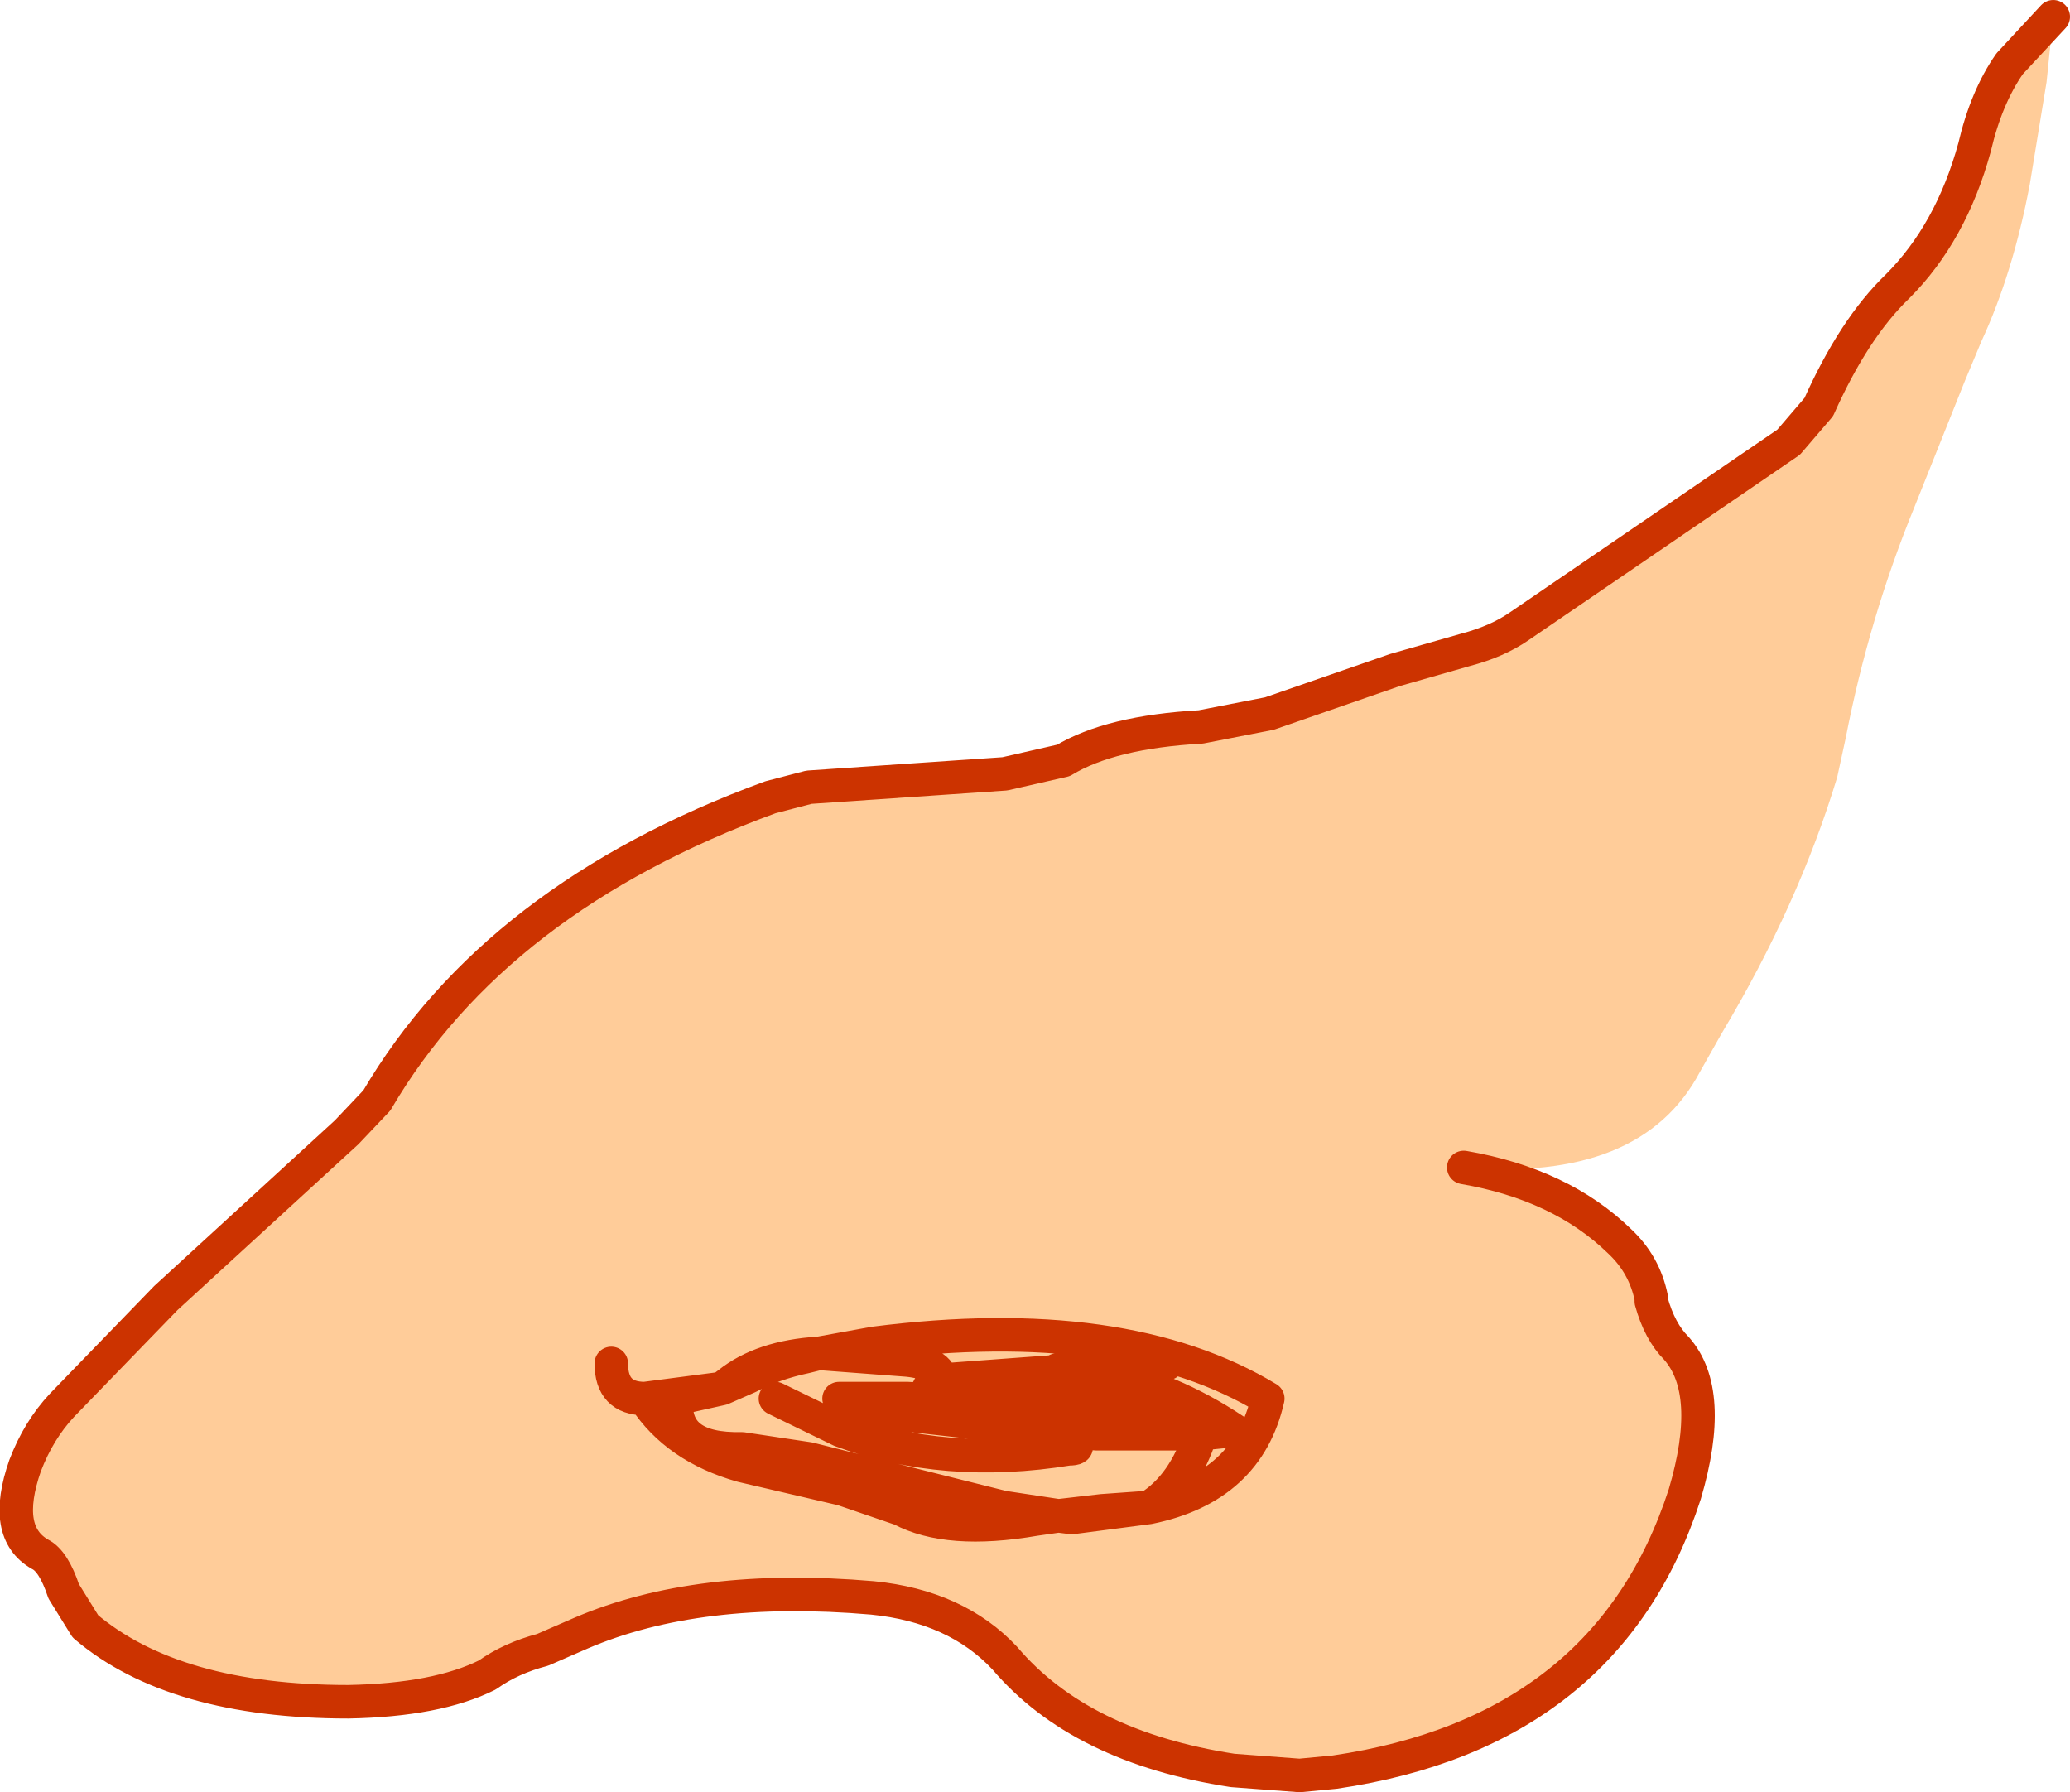
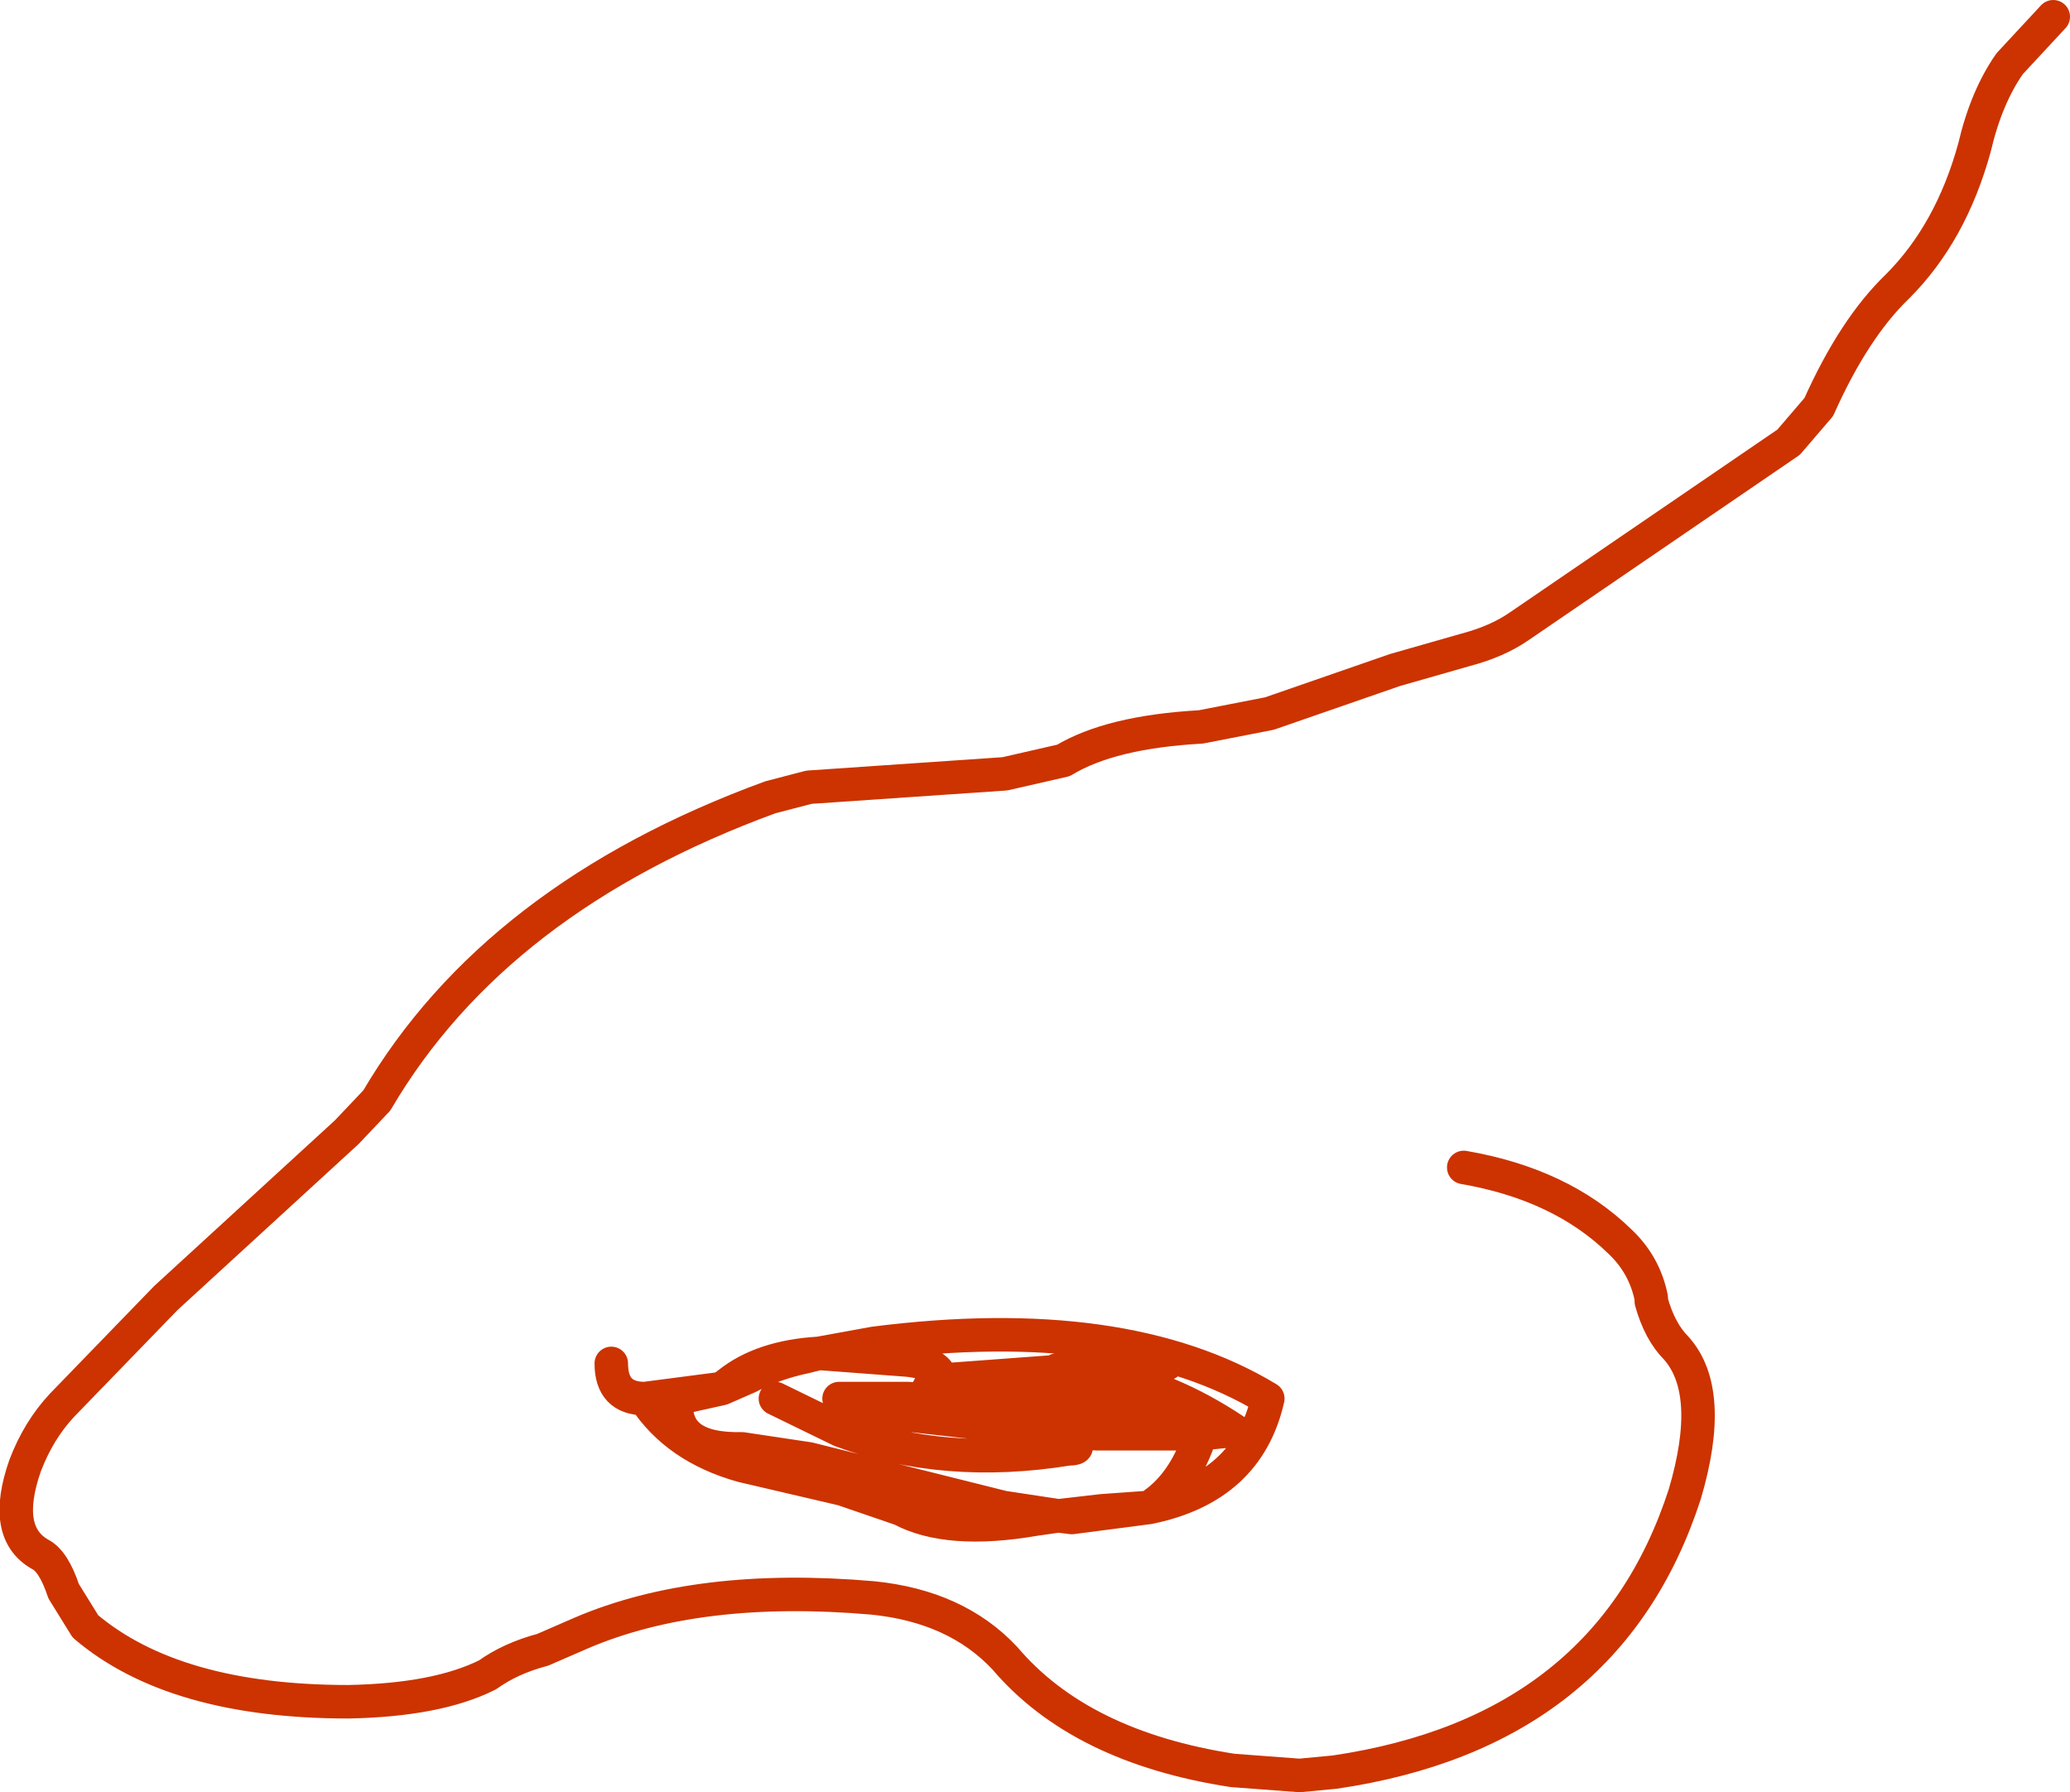
<svg xmlns="http://www.w3.org/2000/svg" height="53.5px" width="61.8px">
  <g transform="matrix(1.0, 0.0, 0.0, 1.0, 30.9, 26.8)">
-     <path d="M12.8 8.05 Q15.7 8.55 17.45 10.25 18.2 10.95 18.4 11.95 L18.4 12.05 Q18.65 12.95 19.15 13.45 20.3 14.75 19.4 17.8 17.1 24.9 8.95 26.1 L7.9 26.2 5.9 26.05 Q1.35 25.35 -0.9 22.7 -2.35 21.15 -4.85 20.9 -10.05 20.45 -13.55 21.95 L-14.7 22.45 Q-15.65 22.7 -16.35 23.2 -17.85 23.95 -20.5 24.0 -25.7 24.0 -28.35 21.75 L-29.0 20.7 Q-29.3 19.8 -29.7 19.6 -30.85 18.95 -30.15 16.95 -29.75 15.9 -29.05 15.15 L-25.95 11.95 -20.55 7.0 -19.65 6.05 Q-16.1 0.0 -7.9 -3.0 L-6.75 -3.3 -0.9 -3.7 0.85 -4.1 Q2.25 -4.95 4.95 -5.1 L7.0 -5.5 10.75 -6.8 12.85 -7.4 Q13.8 -7.65 14.45 -8.1 L22.5 -13.6 23.4 -14.65 Q24.45 -17.0 25.75 -18.25 27.35 -19.85 28.05 -22.4 28.4 -23.9 29.1 -24.9 L30.4 -26.3 30.2 -24.35 29.7 -21.3 Q29.2 -18.65 28.25 -16.6 L27.75 -15.4 26.25 -11.65 Q24.9 -8.35 24.2 -4.75 L23.95 -3.6 Q22.8 0.2 20.5 4.05 L19.85 5.2 Q18.1 8.5 12.8 8.05 M-6.45 13.6 Q-8.15 13.7 -9.15 14.5 L-9.35 14.65 -11.65 14.95 Q-10.7 16.4 -8.75 16.95 L-5.75 17.65 -4.0 18.25 Q-2.6 19.0 0.0 18.55 L0.7 18.45 1.1 18.5 3.4 18.2 2.0 18.3 0.7 18.45 -0.95 18.2 -6.75 16.75 -8.75 16.45 Q-10.85 16.5 -10.7 14.95 L-9.35 14.65 -8.55 14.3 Q-7.8 13.9 -6.85 13.7 L-6.45 13.6 -4.8 13.3 Q2.65 12.35 6.95 14.95 6.35 17.6 3.4 18.2 4.45 17.55 4.95 16.0 L5.95 15.9 Q4.0 14.6 2.0 14.25 L0.85 14.45 1.35 15.0 -1.6 14.95 0.85 14.45 -1.6 14.95 1.35 15.0 0.85 14.45 0.65 14.1 2.0 14.25 3.95 13.9 -2.8 14.4 -1.8 15.0 -1.6 14.95 -1.8 15.0 -2.8 14.4 3.95 13.9 2.0 14.25 0.65 14.1 0.85 14.45 2.0 14.25 Q4.0 14.6 5.95 15.9 L4.95 16.0 Q4.45 17.55 3.4 18.2 6.35 17.6 6.95 14.95 2.65 12.35 -4.8 13.3 L-6.45 13.6 -3.8 13.8 Q-2.85 13.9 -2.8 14.4 -3.55 14.7 -2.9 15.0 L-2.45 15.05 -1.8 15.0 -2.15 15.05 -1.05 15.4 -0.85 15.35 -1.8 15.0 -0.85 15.35 -1.05 15.4 -2.15 15.05 -1.8 15.0 -2.45 15.05 -2.9 15.0 Q-3.55 14.7 -2.8 14.4 -2.85 13.9 -3.8 13.8 L-6.45 13.6 -6.85 13.7 Q-7.8 13.9 -8.55 14.3 L-9.35 14.65 -10.7 14.95 Q-10.85 16.5 -8.75 16.45 L-6.75 16.75 -0.95 18.2 0.7 18.45 2.0 18.3 3.4 18.2 1.1 18.5 0.7 18.45 0.0 18.55 Q-2.6 19.0 -4.0 18.25 L-5.75 17.65 -8.75 16.95 Q-10.7 16.4 -11.65 14.95 -12.65 14.95 -12.65 13.9 -12.65 14.95 -11.65 14.95 L-9.35 14.65 -9.15 14.5 Q-8.15 13.7 -6.45 13.6 M-4.0 15.35 L-2.65 15.05 -2.9 15.0 -3.8 14.95 -5.85 14.95 -4.0 15.35 -3.7 15.45 -5.8 15.9 -4.0 15.35 -5.8 15.9 -3.7 15.45 -4.0 15.35 -5.85 14.95 -3.8 14.95 -2.9 15.0 -2.65 15.05 -4.0 15.35 M-2.45 15.15 L-1.05 15.4 0.3 15.9 -3.7 15.45 -2.45 15.15 -2.65 15.05 -2.45 15.05 -2.15 15.05 -2.45 15.15 -2.15 15.05 -2.45 15.05 -2.65 15.05 -2.45 15.15 -3.7 15.45 0.3 15.9 -1.05 15.4 -2.45 15.15 M1.6 15.2 Q2.85 15.3 3.95 15.95 L5.0 15.9 1.35 15.0 1.6 15.2 -0.85 15.35 1.6 15.2 1.35 15.0 5.0 15.9 4.95 16.0 1.85 16.0 0.3 15.9 Q1.7 16.45 1.0 16.45 -2.7 17.05 -5.8 15.9 L-7.75 14.95 -5.8 15.9 Q-2.7 17.05 1.0 16.45 1.7 16.45 0.3 15.9 L1.85 16.0 4.95 16.0 5.0 15.9 3.95 15.95 1.85 16.0 -0.85 15.35 1.85 16.0 3.95 15.95 Q2.85 15.3 1.6 15.2" fill="#ffcc99" fill-rule="evenodd" stroke="none" />
    <path d="M30.4 -26.3 L29.1 -24.9 Q28.4 -23.9 28.05 -22.4 27.35 -19.85 25.75 -18.25 24.45 -17.0 23.4 -14.65 L22.5 -13.6 14.45 -8.1 Q13.8 -7.65 12.85 -7.4 L10.75 -6.8 7.0 -5.5 4.95 -5.1 Q2.25 -4.95 0.85 -4.1 L-0.9 -3.7 -6.75 -3.3 -7.9 -3.0 Q-16.1 0.0 -19.65 6.05 L-20.55 7.0 -25.95 11.95 -29.05 15.15 Q-29.75 15.9 -30.15 16.95 -30.85 18.95 -29.7 19.6 -29.3 19.8 -29.0 20.7 L-28.35 21.75 Q-25.7 24.0 -20.5 24.0 -17.85 23.95 -16.35 23.2 -15.65 22.7 -14.7 22.45 L-13.55 21.95 Q-10.05 20.45 -4.85 20.9 -2.35 21.15 -0.9 22.7 1.35 25.35 5.9 26.05 L7.9 26.2 8.95 26.1 Q17.1 24.9 19.4 17.8 20.3 14.75 19.15 13.45 18.65 12.95 18.4 12.05 L18.4 11.95 Q18.2 10.95 17.45 10.25 15.7 8.55 12.8 8.05 M0.85 14.45 L-1.6 14.95 1.35 15.0 0.85 14.45 0.65 14.1 2.0 14.25 3.95 13.9 -2.8 14.4 -1.8 15.0 -1.6 14.95 M0.85 14.45 L2.0 14.25 Q4.0 14.6 5.95 15.9 L4.95 16.0 Q4.45 17.55 3.4 18.2 6.35 17.6 6.95 14.95 2.65 12.35 -4.8 13.3 L-6.45 13.6 -3.8 13.8 Q-2.85 13.9 -2.8 14.4 -3.55 14.7 -2.9 15.0 L-2.45 15.05 -1.8 15.0 -2.15 15.05 -1.05 15.4 -0.85 15.35 -1.8 15.0 M-0.85 15.35 L1.6 15.2 1.35 15.0 5.0 15.9 4.95 16.0 1.85 16.0 0.3 15.9 Q1.7 16.45 1.0 16.45 -2.7 17.05 -5.8 15.9 L-7.75 14.95 M-6.45 13.6 L-6.85 13.7 Q-7.8 13.9 -8.55 14.3 L-9.35 14.65 -10.7 14.95 Q-10.85 16.5 -8.75 16.45 L-6.75 16.75 -0.95 18.2 0.7 18.45 2.0 18.3 3.4 18.2 1.1 18.5 0.7 18.45 0.0 18.55 Q-2.6 19.0 -4.0 18.25 L-5.75 17.65 -8.75 16.95 Q-10.7 16.4 -11.65 14.95 -12.65 14.95 -12.65 13.9 M5.0 15.9 L3.95 15.95 1.85 16.0 -0.85 15.35 M3.95 15.95 Q2.85 15.3 1.6 15.2 M-2.15 15.05 L-2.45 15.05 -2.65 15.05 -2.45 15.15 -2.15 15.05 M-2.45 15.15 L-3.7 15.45 0.3 15.9 -1.05 15.4 -2.45 15.15 M-4.0 15.35 L-5.8 15.9 -3.7 15.45 -4.0 15.35 -5.85 14.95 -3.8 14.95 -2.9 15.0 -2.65 15.05 -4.0 15.35 M-11.65 14.95 L-9.35 14.65 -9.15 14.5 Q-8.15 13.7 -6.45 13.6" fill="none" stroke="#cc3300" stroke-linecap="round" stroke-linejoin="round" stroke-width="1.0" />
  </g>
</svg>